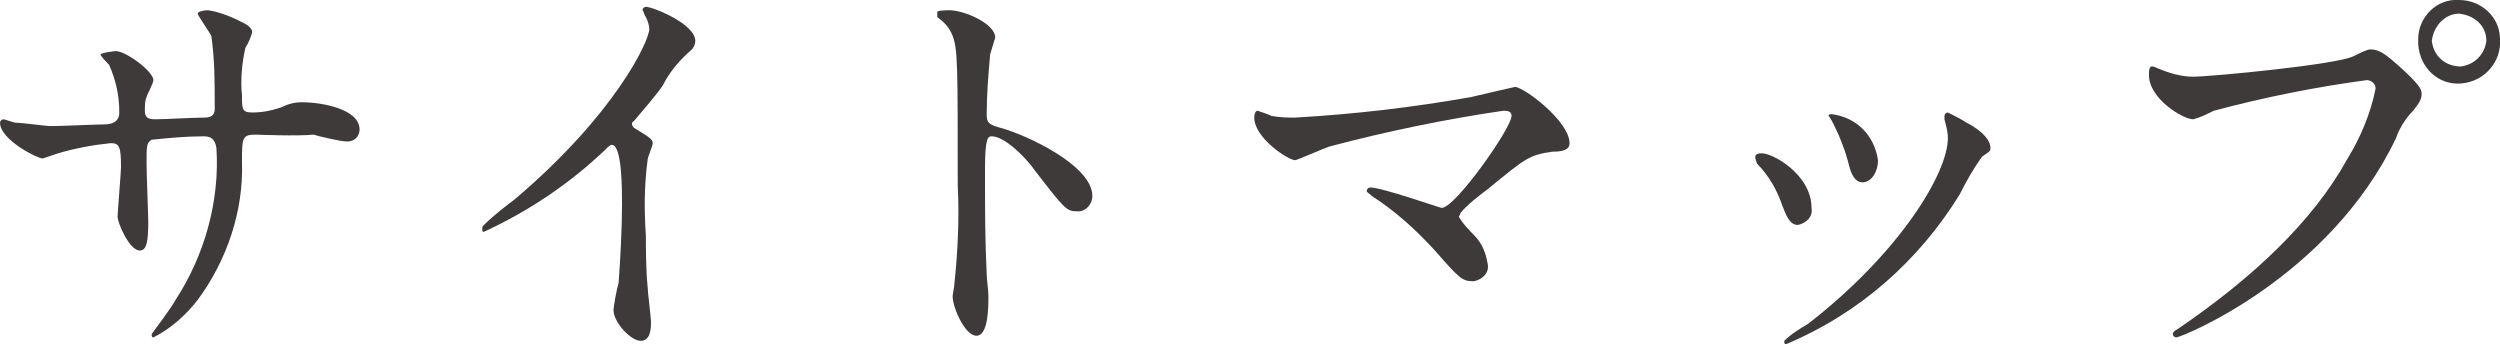
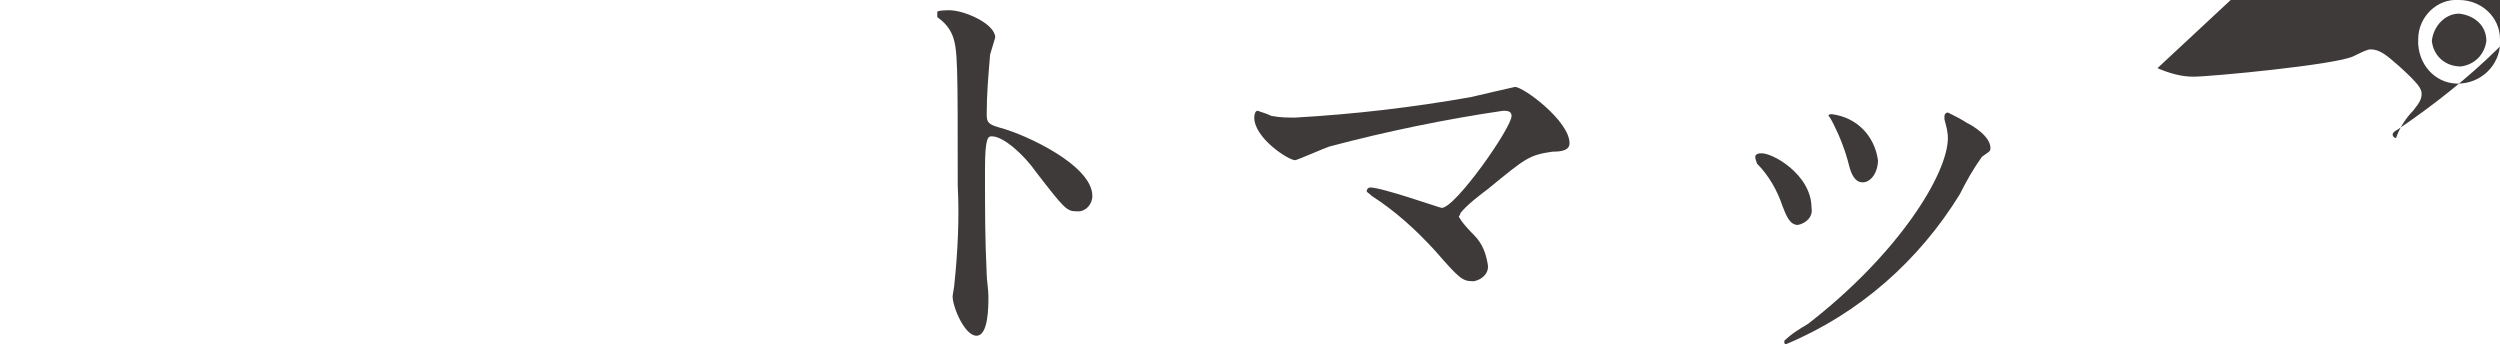
<svg xmlns="http://www.w3.org/2000/svg" version="1.1" id="レイヤー_1" x="0px" y="0px" viewBox="0 0 146.7 20.2" style="enable-background:new 0 0 146.7 20.2;" xml:space="preserve">
  <style type="text/css">
	.st0{fill:#3E3A39;}
</style>
  <title>page_title_sitemap</title>
  <g id="レイヤー_2_1_">
    <g id="レイヤー_1-2">
-       <path class="st0" d="M0.9,7.2c0.4,0,1.8,0.2,2.1,0.2c0.5,0,2.7-0.1,3.1-0.1S7,7.2,7,6.6c0-1-0.2-1.9-0.6-2.8    C6.3,3.7,5.9,3.3,5.9,3.2s0.8-0.2,0.9-0.2c0.6,0,2.2,1.2,2.2,1.7c0,0.2-0.4,0.9-0.4,1C8.5,5.9,8.5,6.2,8.5,6.5    c0,0.4,0.2,0.5,0.6,0.5c0.6,0,2.2-0.1,2.9-0.1s0.6-0.5,0.6-0.7c0-1.4,0-2.7-0.2-4.1c-0.1-0.2-0.8-1.2-0.8-1.3s0.3-0.2,0.6-0.2    c0.7,0.1,1.4,0.4,2,0.7c0.2,0.1,0.6,0.3,0.6,0.6c-0.1,0.3-0.2,0.6-0.4,0.9c-0.2,0.9-0.3,1.9-0.2,2.8c0,0.8,0,1,0.6,1    c0.6,0,1.1-0.1,1.7-0.3c0.4-0.2,0.8-0.3,1.2-0.3c1.2,0,3.4,0.4,3.4,1.6c0,0.4-0.3,0.7-0.7,0.7c0,0,0,0-0.1,0    c-0.3,0-1.6-0.3-1.9-0.4C17.5,8,15,7.9,15,7.9c-0.8,0-0.8,0.2-0.8,1.6c0.1,2.9-0.9,5.8-2.6,8.1c-0.7,0.9-1.6,1.7-2.6,2.2    c-0.1,0-0.1-0.1-0.1-0.2c0,0,1.2-1.6,1.4-2c1.7-2.6,2.6-5.8,2.4-8.9C12.6,8,12.2,8,11.9,8c-1,0-2,0.1-3,0.2    C8.6,8.4,8.6,8.5,8.6,9.6c0,0.6,0.1,3,0.1,3.4c0,1.2-0.1,1.7-0.5,1.7c-0.6,0-1.3-1.6-1.3-2c0-0.2,0.2-2.6,0.2-2.9    c0-1.2-0.1-1.4-0.6-1.4C5.5,8.5,4.4,8.7,3.4,9C3.1,9.1,2.8,9.2,2.5,9.3C2.2,9.3,0,8.2,0,7.2C0,7.1,0.1,7,0.2,7    C0.3,7,0.8,7.2,0.9,7.2z" />
-       <path class="st0" d="M37.2,7.5c1,0.6,1.1,0.7,1.1,0.9S38,9.2,38,9.4c-0.2,1.5-0.2,3-0.1,4.4c0,0.7,0,2,0.1,3    c0,0.3,0.2,1.8,0.2,2.1s0,1.1-0.6,1.1s-1.6-1.1-1.6-1.8c0-0.2,0.2-1.3,0.3-1.6c0.1-1.3,0.2-3.3,0.2-4.6c0-0.9,0-3.5-0.6-3.5    c-0.1,0-0.2,0.1-0.4,0.3c-2.1,2-4.5,3.6-7.1,4.8c-0.1,0-0.1,0-0.1-0.2c0-0.1,0-0.1,0.1-0.2c0.6-0.6,1.4-1.2,1.8-1.5    c5.9-5,7.9-9.3,7.9-10c0-0.2-0.1-0.5-0.2-0.7c-0.1-0.1-0.1-0.3-0.2-0.4c0-0.1,0.1-0.2,0.2-0.2c0.4,0,2.9,1,2.9,2    c0,0.2-0.1,0.4-0.2,0.5c-0.7,0.6-1.3,1.3-1.7,2.1c-0.4,0.6-1.2,1.5-1.7,2.1C37,7.2,37.1,7.4,37.2,7.5z" />
      <path class="st0" d="M55.7,0.6c0.9,0,2.7,0.8,2.7,1.6c-0.1,0.3-0.2,0.7-0.3,1c-0.1,1.2-0.2,2.3-0.2,3.5c0,0.5,0.1,0.6,0.8,0.8    c1.5,0.4,5.4,2.2,5.4,4c0,0.5-0.4,0.9-0.8,0.9c0,0,0,0-0.1,0c-0.6,0-0.7-0.1-2.4-2.3C60.1,9.1,58.9,8,58.2,8c-0.2,0-0.4,0-0.4,1.9    c0,2.7,0,4,0.1,6.2c0,0.3,0.1,0.9,0.1,1.3c0,0.6,0,2.3-0.7,2.3s-1.4-1.7-1.4-2.3c0-0.1,0.1-0.6,0.1-0.7c0.2-1.9,0.3-3.9,0.2-5.8    c0-7.1,0-8-0.3-8.8c-0.2-0.5-0.5-0.8-0.9-1.1V0.7C55,0.6,55.7,0.6,55.7,0.6z" />
      <path class="st0" d="M86.3,5.7c0.4-0.1,2.6-0.6,2.6-0.6c0.5,0,3.2,2,3.2,3.3c0,0.4-0.4,0.5-1,0.5c-1.4,0.2-1.6,0.4-3.8,2.2    c-0.4,0.3-1.2,0.9-1.6,1.4c0,0.1-0.1,0.2-0.1,0.2s0.1,0.3,0.9,1.1c0.5,0.5,0.7,1.1,0.8,1.7c0.1,0.5-0.3,0.9-0.8,1c0,0-0.1,0-0.1,0    c-0.6,0-0.8-0.2-2.2-1.8c-1.1-1.2-2.3-2.3-3.7-3.2c-0.2-0.2-0.3-0.2-0.3-0.3c0-0.1,0.1-0.2,0.2-0.2c0,0,0,0,0,0    c0.7,0,4.1,1.2,4.2,1.2c0.8,0,4.1-4.7,4.1-5.4c0-0.3-0.3-0.3-0.5-0.3C84.8,7,81.4,7.7,78,8.6c-0.3,0.1-1.9,0.8-2,0.8    c-0.4,0-2.4-1.3-2.4-2.5c0,0,0-0.4,0.2-0.4c0.3,0.1,0.6,0.2,0.8,0.3c0.5,0.1,1,0.1,1.4,0.1C79.5,6.7,82.9,6.3,86.3,5.7z" />
      <path class="st0" d="M106.3,12.2c0.1,0.5-0.3,0.9-0.8,1c0,0,0,0,0,0c-0.5,0-0.7-0.6-0.9-1.1c-0.3-0.9-0.8-1.8-1.5-2.5    C103,9.3,103,9.3,103,9.2s0.1-0.2,0.3-0.2C103.9,8.9,106.3,10.2,106.3,12.2z M114.1,7c0-0.1,0-0.2,0-0.2c0-0.1,0.1-0.2,0.2-0.2    c0,0,0,0,0,0c0.4,0.2,0.8,0.4,1.1,0.6c0.4,0.2,1.4,0.8,1.4,1.5c0,0.2-0.1,0.2-0.5,0.5c-0.5,0.7-0.9,1.4-1.3,2.2    c-2.4,3.9-5.9,7-10.2,8.8c-0.1,0-0.1-0.1-0.1-0.2c0.4-0.4,0.9-0.7,1.4-1c5.3-4.1,8.2-8.8,8.2-10.9C114.3,7.7,114.2,7.4,114.1,7z     M110.2,9.4c0,0.7-0.4,1.3-0.9,1.3s-0.7-0.6-0.8-1c-0.2-0.8-0.5-1.6-0.9-2.4c-0.1-0.2-0.2-0.4-0.3-0.5c0-0.1,0.1-0.1,0.2-0.1    C109,6.9,110,8,110.2,9.4z" />
-       <path class="st0" d="M126.6,4c0.7,0.3,1.4,0.5,2.1,0.5c1,0,8.4-0.7,9.4-1.2c0.8-0.4,0.9-0.4,1-0.4c0.6,0,1,0.4,1.7,1    c1.1,1,1.3,1.3,1.3,1.6S142,6,141.6,6.5c-0.4,0.4-0.8,1-1,1.6c-3.9,8.2-12.6,11.7-12.9,11.7c-0.1,0-0.2-0.1-0.2-0.2    c0-0.1,0.1-0.2,0.3-0.3c4.4-3,7.9-6.3,9.9-9.9c0.8-1.3,1.4-2.7,1.7-4.2c0-0.4-0.4-0.5-0.5-0.5c-3,0.4-6,1-9,1.8    c-0.4,0.2-0.8,0.4-1.2,0.5c-0.6,0-2.6-1.2-2.6-2.6c0-0.5,0.1-0.5,0.2-0.5S126.6,4,126.6,4z M146.7,2.3c0.1,1.3-0.9,2.5-2.3,2.6    C143.1,5,142,4,141.9,2.6c0-0.1,0-0.2,0-0.3c0-1.3,1.1-2.4,2.4-2.3c0,0,0,0,0,0C145.6,0,146.7,1,146.7,2.3    C146.7,2.3,146.7,2.3,146.7,2.3z M142.7,2.4c0.1,0.9,0.8,1.5,1.7,1.5c0.8-0.1,1.4-0.7,1.5-1.5c0-0.9-0.7-1.5-1.6-1.6    C143.5,0.8,142.8,1.5,142.7,2.4z" />
+       <path class="st0" d="M126.6,4c0.7,0.3,1.4,0.5,2.1,0.5c1,0,8.4-0.7,9.4-1.2c0.8-0.4,0.9-0.4,1-0.4c0.6,0,1,0.4,1.7,1    c1.1,1,1.3,1.3,1.3,1.6S142,6,141.6,6.5c-0.4,0.4-0.8,1-1,1.6c-0.1,0-0.2-0.1-0.2-0.2    c0-0.1,0.1-0.2,0.3-0.3c4.4-3,7.9-6.3,9.9-9.9c0.8-1.3,1.4-2.7,1.7-4.2c0-0.4-0.4-0.5-0.5-0.5c-3,0.4-6,1-9,1.8    c-0.4,0.2-0.8,0.4-1.2,0.5c-0.6,0-2.6-1.2-2.6-2.6c0-0.5,0.1-0.5,0.2-0.5S126.6,4,126.6,4z M146.7,2.3c0.1,1.3-0.9,2.5-2.3,2.6    C143.1,5,142,4,141.9,2.6c0-0.1,0-0.2,0-0.3c0-1.3,1.1-2.4,2.4-2.3c0,0,0,0,0,0C145.6,0,146.7,1,146.7,2.3    C146.7,2.3,146.7,2.3,146.7,2.3z M142.7,2.4c0.1,0.9,0.8,1.5,1.7,1.5c0.8-0.1,1.4-0.7,1.5-1.5c0-0.9-0.7-1.5-1.6-1.6    C143.5,0.8,142.8,1.5,142.7,2.4z" />
    </g>
  </g>
</svg>